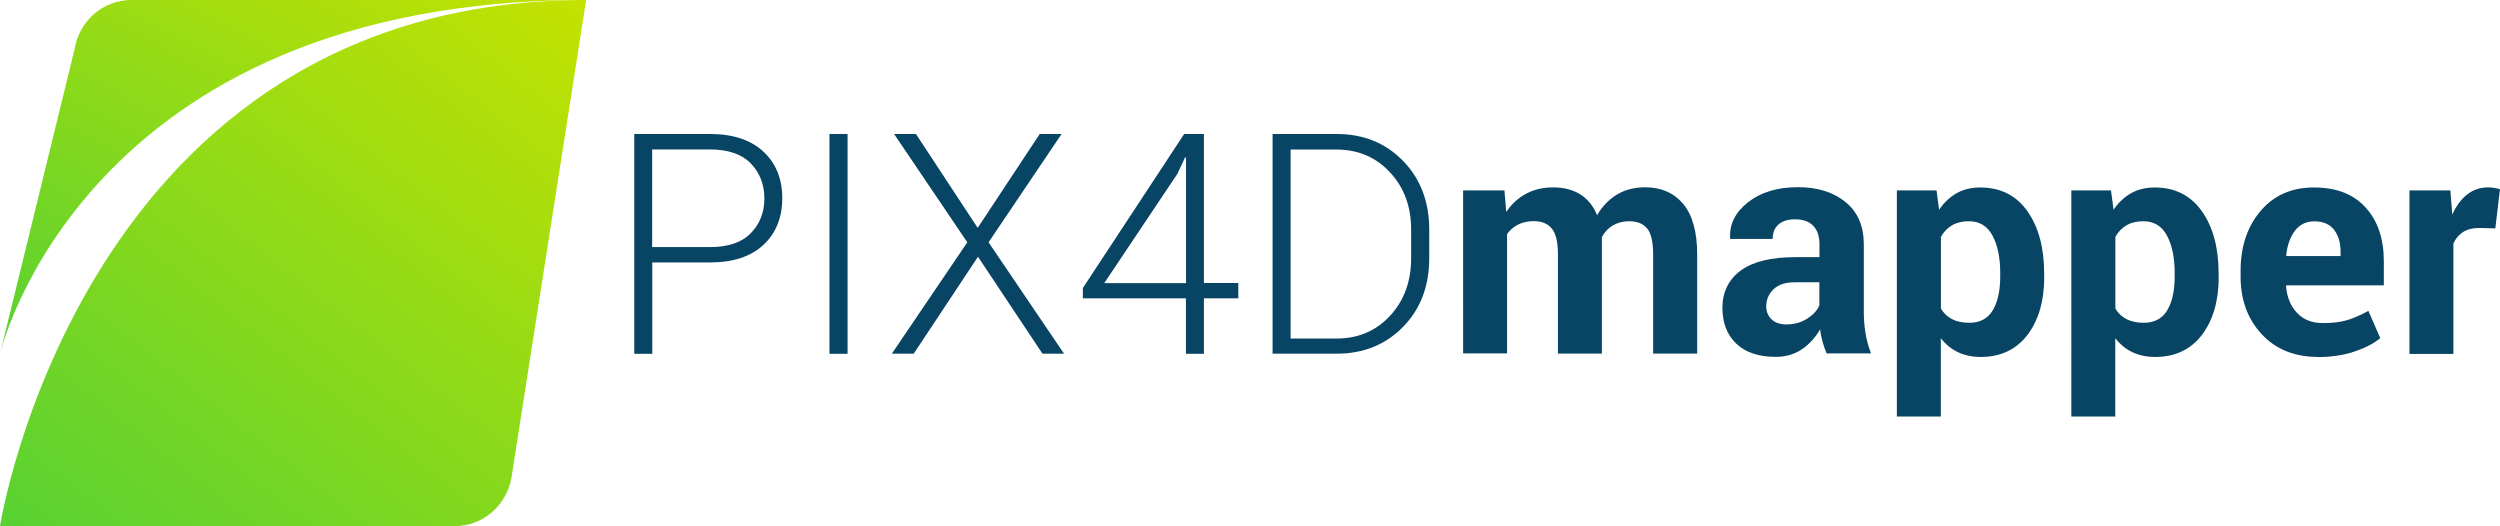
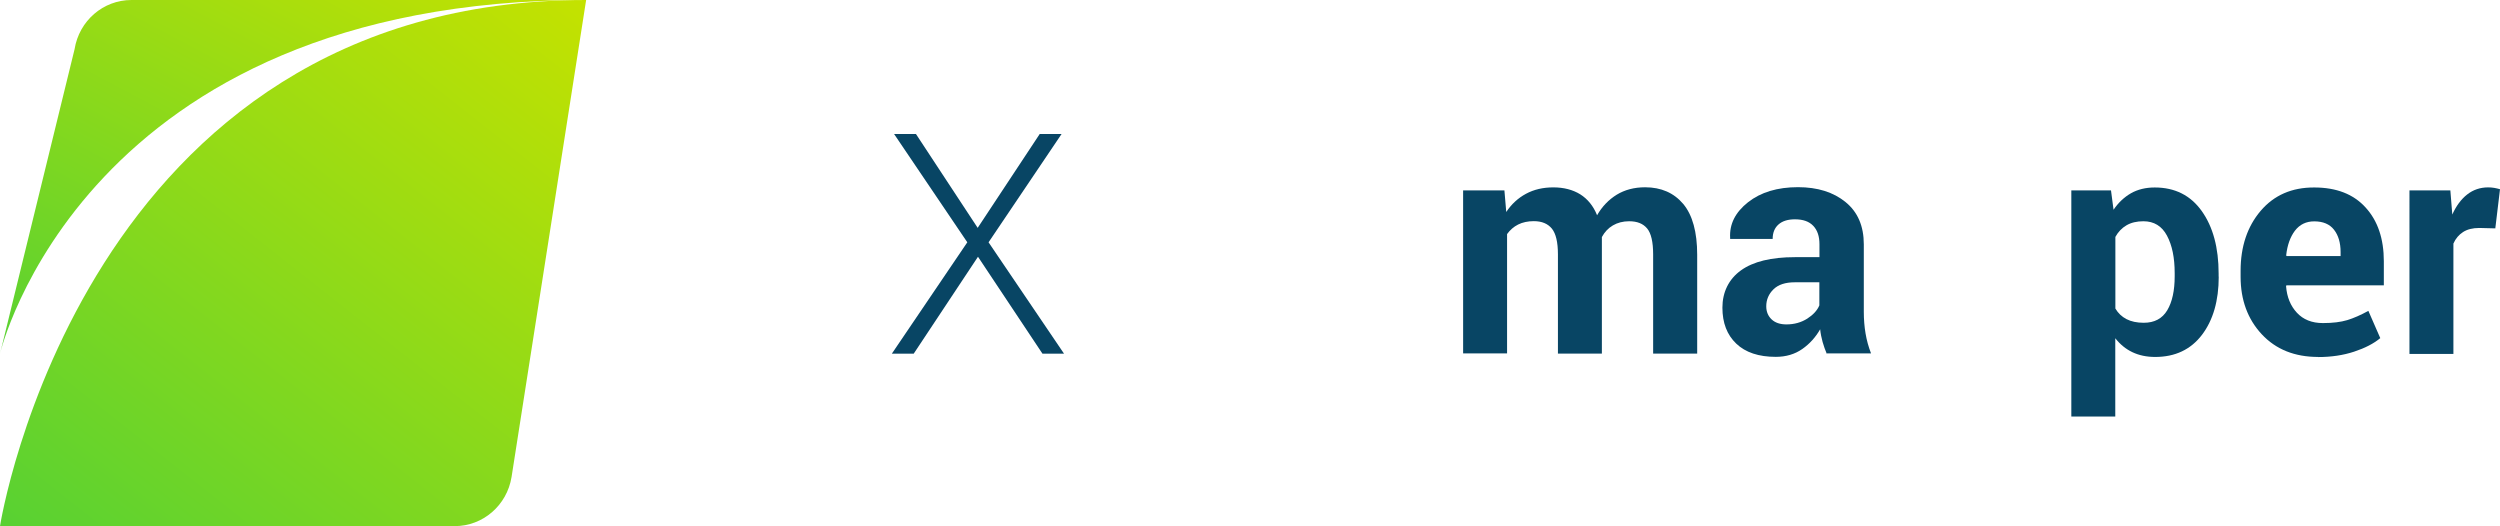
<svg xmlns="http://www.w3.org/2000/svg" id="Layer_1" data-name="Layer 1" viewBox="0 0 245.76 51.72">
  <defs>
    <style>
      .cls-1 {
        fill: url(#linear-gradient-2);
      }

      .cls-2 {
        fill: #084564;
      }

      .cls-3 {
        fill: url(#linear-gradient);
      }
    </style>
    <linearGradient id="linear-gradient" x1="11.05" y1="369.04" x2="58.51" y2="308.8" gradientTransform="translate(0 -307.96)" gradientUnits="userSpaceOnUse">
      <stop offset="0" stop-color="#57d133" />
      <stop offset="1" stop-color="#c4e200" />
    </linearGradient>
    <linearGradient id="linear-gradient-2" x1="11.66" y1="349.35" x2="38.81" y2="298.09" gradientTransform="translate(0 -307.96)" gradientUnits="userSpaceOnUse">
      <stop offset="0" stop-color="#57d133" />
      <stop offset="1" stop-color="#c4e200" />
    </linearGradient>
  </defs>
  <path class="cls-3" d="M0,51.72H44.7c2.77,0,5.14-2.04,5.59-4.84L57.62,0C8.09,0,0,51.72,0,51.72Z" />
  <path class="cls-1" d="M57.62,0H12.92c-2.77,0-5.14,2.04-5.59,4.84L0,34.78S8.09,0,57.62,0Z" />
  <g>
-     <path class="cls-2" d="M64.12,25.8v8.98h-1.77V13.17h7.43c2.26,0,4.02,.58,5.26,1.73,1.24,1.15,1.86,2.68,1.86,4.58s-.62,3.45-1.86,4.6-2.99,1.72-5.26,1.72h-5.66Zm0-1.51h5.67c1.78,0,3.12-.45,4.01-1.36s1.34-2.04,1.34-3.42-.45-2.53-1.34-3.45c-.89-.91-2.23-1.37-4.02-1.37h-5.67v9.6h0Z" />
-     <path class="cls-2" d="M83.32,34.78h-1.78V13.17h1.78v21.6h0Z" />
    <path class="cls-2" d="M96.11,22.4l6.1-9.23h2.15l-7.18,10.65,7.42,10.95h-2.12l-6.34-9.53-6.32,9.53h-2.15l7.42-10.95-7.2-10.65h2.15l6.07,9.23Z" />
-     <path class="cls-2" d="M118.35,27.82h3.38v1.51h-3.38v5.45h-1.77v-5.45h-10.13v-1.02l9.96-15.14h1.94v14.64h0Zm-9.79,.01h8.03V15.5l-.09-.03-.76,1.62-7.18,10.73Z" />
-     <path class="cls-2" d="M125.1,34.78V13.17h6.28c2.64,0,4.82,.88,6.54,2.64,1.72,1.76,2.58,4.02,2.58,6.78v2.77c0,2.77-.86,5.03-2.58,6.78-1.72,1.75-3.9,2.63-6.54,2.63h-6.28Zm1.77-20.08v18.58h4.51c2.14,0,3.89-.75,5.27-2.24s2.07-3.38,2.07-5.66v-2.82c0-2.25-.69-4.13-2.08-5.62-1.38-1.49-3.14-2.24-5.27-2.24h-4.5Z" />
    <path class="cls-2" d="M147.89,18.72l.18,2.12c.51-.77,1.16-1.37,1.94-1.79s1.67-.63,2.69-.63,1.91,.23,2.64,.68c.73,.46,1.29,1.14,1.66,2.06,.49-.86,1.14-1.53,1.93-2.02,.79-.48,1.72-.73,2.79-.73,1.58,0,2.83,.55,3.75,1.64,.91,1.09,1.37,2.76,1.37,4.99v9.72h-4.33v-9.76c0-1.22-.2-2.07-.59-2.54-.4-.48-.98-.71-1.77-.71-.61,0-1.14,.14-1.6,.41s-.81,.65-1.08,1.14c0,.19,0,.35,0,.48,0,.13,0,.27,0,.41v10.57h-4.32v-9.76c0-1.19-.2-2.03-.59-2.52-.4-.49-.99-.74-1.78-.74-.58,0-1.1,.11-1.54,.33-.44,.22-.8,.54-1.09,.94v11.73h-4.32V18.72h4.04Z" />
    <path class="cls-2" d="M179.58,34.78c-.16-.37-.29-.75-.41-1.16-.11-.41-.2-.82-.24-1.25-.45,.78-1.03,1.43-1.76,1.94s-1.6,.77-2.6,.77c-1.68,0-2.98-.43-3.89-1.3s-1.36-2.04-1.36-3.54,.61-2.79,1.82-3.66c1.21-.87,2.98-1.3,5.3-1.3h2.42v-1.28c0-.77-.2-1.37-.61-1.8-.41-.43-1-.64-1.8-.64-.7,0-1.24,.17-1.62,.51-.38,.34-.57,.81-.57,1.42h-4.18v-.1c-.08-1.36,.51-2.52,1.76-3.51,1.25-.98,2.88-1.48,4.91-1.48,1.92,0,3.48,.49,4.67,1.46,1.2,.97,1.8,2.36,1.8,4.16v6.63c0,.75,.06,1.46,.17,2.12s.29,1.32,.54,1.97h-4.33l-.02,.04Zm-3.96-2.89c.76,0,1.44-.19,2.03-.56,.59-.38,.99-.81,1.2-1.31v-2.27h-2.42c-.92,0-1.62,.23-2.09,.69s-.71,1.02-.71,1.67c0,.53,.18,.96,.53,1.29s.84,.49,1.45,.49h.01Z" />
-     <path class="cls-2" d="M200.96,27.19c0,2.37-.55,4.28-1.65,5.73-1.1,1.44-2.63,2.17-4.6,2.17-.84,0-1.59-.16-2.24-.47s-1.21-.77-1.68-1.37v7.7h-4.32V18.72h3.9l.25,1.9c.47-.7,1.05-1.24,1.71-1.62,.67-.38,1.45-.57,2.34-.57,1.99,0,3.53,.78,4.63,2.33s1.65,3.6,1.65,6.13v.31h.01Zm-4.33-.34c0-1.52-.25-2.74-.76-3.69-.5-.94-1.28-1.41-2.31-1.41-.65,0-1.21,.13-1.67,.4-.46,.27-.82,.65-1.09,1.14v7.04c.27,.46,.63,.8,1.09,1.04,.46,.24,1.03,.36,1.7,.36,1.05,0,1.82-.41,2.31-1.23,.49-.82,.73-1.94,.73-3.34v-.31Z" />
    <path class="cls-2" d="M218.11,27.19c0,2.37-.55,4.28-1.65,5.73-1.1,1.44-2.63,2.17-4.6,2.17-.84,0-1.59-.16-2.24-.47s-1.21-.77-1.68-1.37v7.7h-4.32V18.72h3.9l.25,1.9c.47-.7,1.05-1.24,1.71-1.62,.67-.38,1.45-.57,2.34-.57,1.99,0,3.53,.78,4.63,2.33s1.65,3.6,1.65,6.13v.31h.01Zm-4.33-.34c0-1.52-.25-2.74-.76-3.69-.5-.94-1.28-1.41-2.31-1.41-.65,0-1.21,.13-1.67,.4-.46,.27-.82,.65-1.09,1.14v7.04c.27,.46,.63,.8,1.09,1.04,.46,.24,1.03,.36,1.7,.36,1.05,0,1.82-.41,2.31-1.23,.49-.82,.73-1.94,.73-3.34v-.31Z" />
    <path class="cls-2" d="M227.89,35.09c-2.31,0-4.16-.74-5.55-2.23-1.38-1.48-2.08-3.37-2.08-5.65v-.59c0-2.38,.66-4.35,1.97-5.89s3.07-2.31,5.27-2.3c2.17,0,3.85,.65,5.04,1.96,1.2,1.31,1.8,3.07,1.8,5.3v2.36h-9.58l-.03,.09c.08,1.05,.43,1.92,1.06,2.6s1.48,1.02,2.56,1.02c.96,0,1.76-.1,2.39-.29s1.33-.5,2.08-.91l1.17,2.68c-.65,.54-1.51,.98-2.57,1.33-1.06,.35-2.24,.53-3.53,.53h0Zm-.39-13.33c-.8,0-1.43,.31-1.9,.92-.46,.61-.75,1.42-.86,2.42l.04,.07h5.31v-.39c0-.92-.22-1.65-.65-2.2-.43-.55-1.08-.82-1.95-.82h0Z" />
    <path class="cls-2" d="M245.31,22.45l-1.59-.04c-.64,0-1.17,.13-1.59,.4s-.73,.64-.95,1.13v10.85h-4.32V18.72h4.02l.19,2.37c.38-.84,.86-1.5,1.46-1.97s1.29-.7,2.07-.7c.22,0,.42,.02,.6,.05,.18,.03,.37,.08,.56,.13l-.46,3.84h0Z" />
  </g>
</svg>